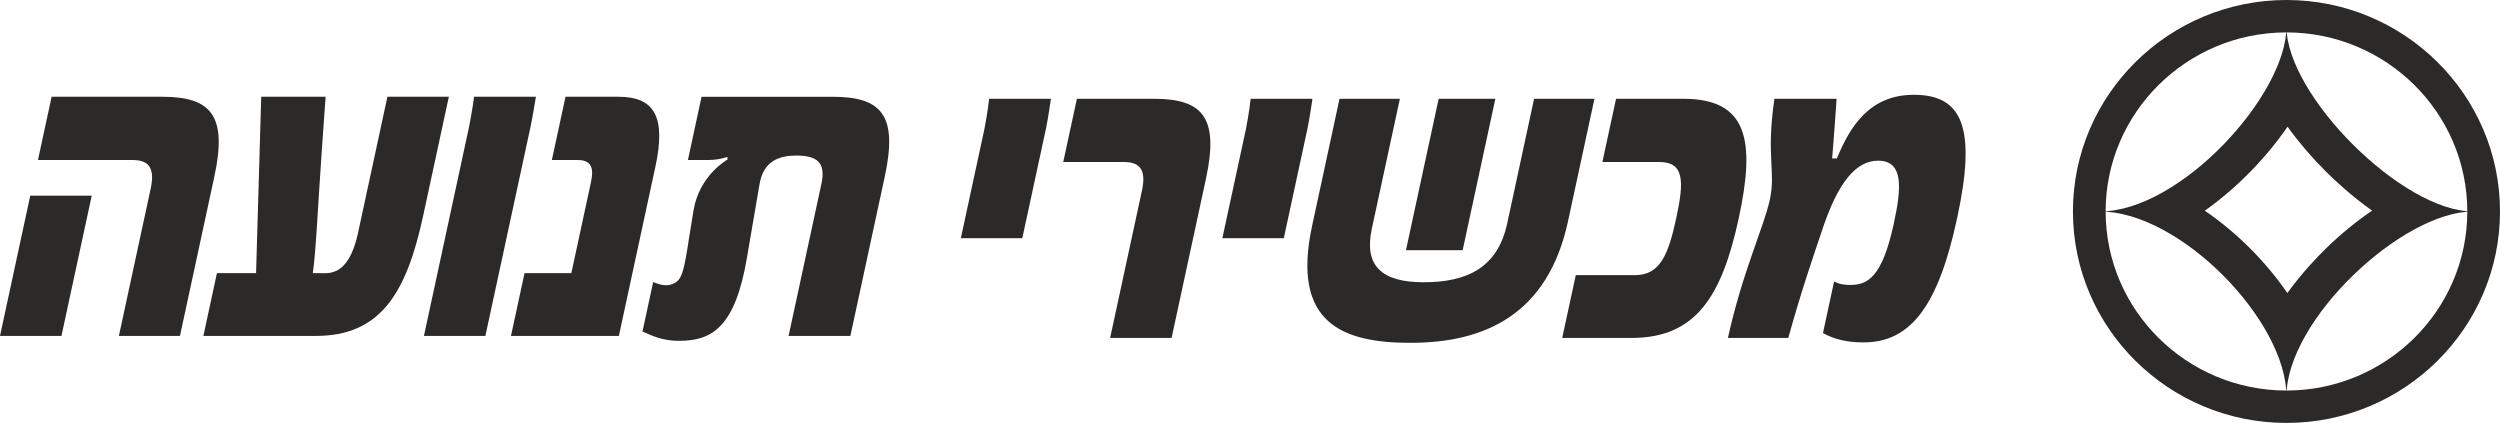
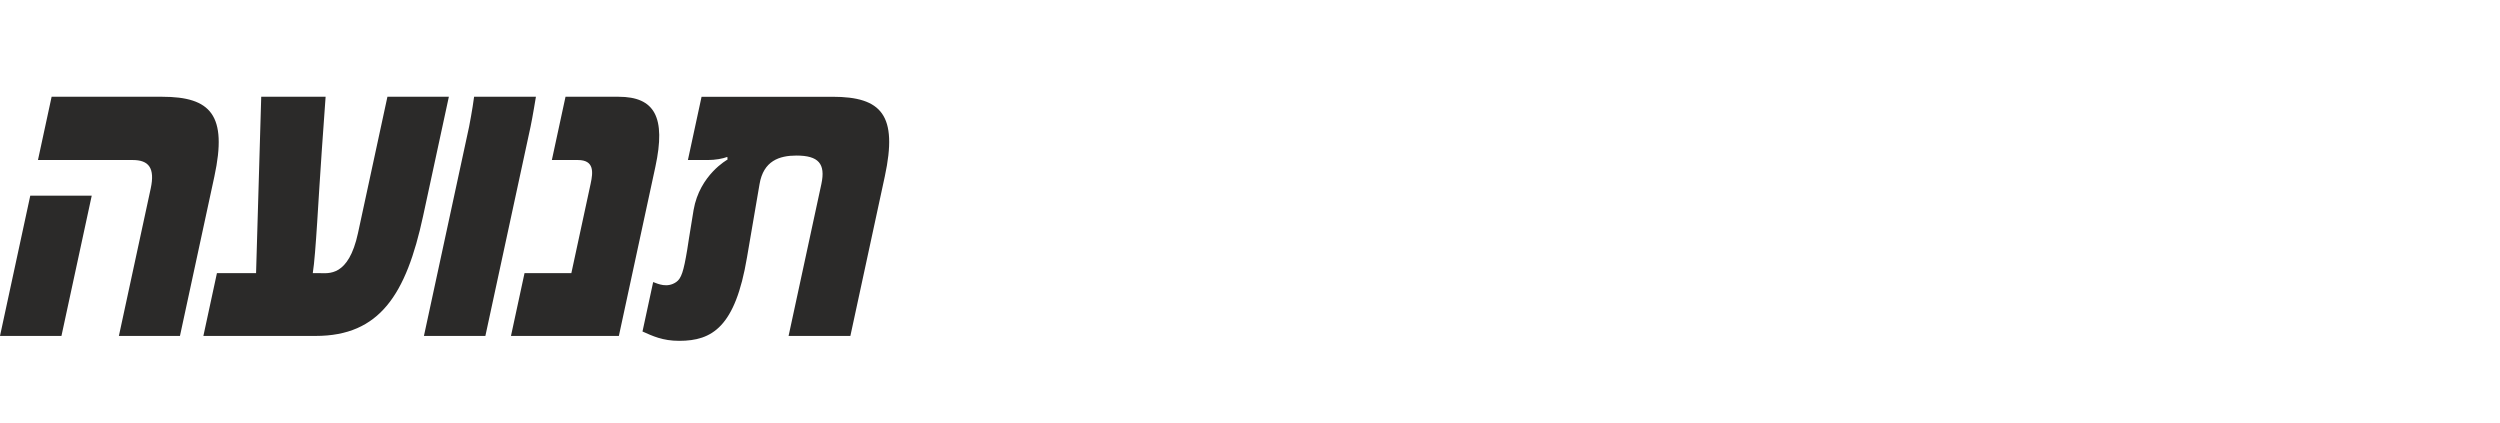
<svg xmlns="http://www.w3.org/2000/svg" xml:space="preserve" width="96.413mm" height="16.31mm" version="1.1" style="shape-rendering:geometricPrecision; text-rendering:geometricPrecision; image-rendering:optimizeQuality; fill-rule:evenodd; clip-rule:evenodd" viewBox="0 0 1726.7 292.1">
  <defs>
    <style type="text/css">
   
    .fil0 {fill:#2B2A29;fill-rule:nonzero}
   
  </style>
  </defs>
  <g id="Layer_x0020_1">
    <path class="fil0" d="M-0 232.02l20.91 -96.89 42.45 0 -20.92 96.89 -42.45 0zm82.11 0l21.98 -101.81c3.06,-14.15 -1.31,-19.69 -12.43,-19.69l-65.44 0 9.43 -43.69 76.3 0c33.6,0 45.27,12.62 36.11,55.07l-23.77 110.12 -42.19 0zm135.91 0l-77.55 0 9.36 -43.37 27.03 0 3.56 -121.82 44.47 0c0,0 -1.56,22.46 -2.6,36.61 -2.37,33.22 -4.1,71.67 -6.26,85.21l4.54 0c6.31,0 20.12,2.76 26.69,-27.69l20.32 -94.13 42.43 0 -17.8 82.44c-11.68,54.14 -29.99,82.75 -74.19,82.75zm74.78 0l31.21 -144.58c0,0 2.34,-11.99 3.44,-20.62l42.7 0c0,0 -2.37,14.46 -3.69,20.62l-31.22 144.58 -42.43 0zm60.12 0l9.36 -43.37 32.34 0 13.34 -61.83c1.73,-8 2.51,-16.3 -8.86,-16.3l-17.94 0 9.43 -43.69 36.63 0c25.01,0 32.82,14.15 25.45,48.31l-25.23 116.88 -74.53 0zm191.74 0l22.64 -104.89c3.06,-14.15 -2.06,-19.69 -17.22,-19.69 -11.87,0 -22.77,3.7 -25.47,19.69l-8.69 50.75c-8.09,47.99 -24.04,57.53 -46.78,57.53 -11.62,0 -18.47,-3.39 -25.38,-6.45l7.37 -34.15c3.27,1.23 9.68,4.3 15.91,0 3.56,-2.46 5.13,-7.38 7.63,-22.45 0,0 1.76,-11.69 4.39,-27.37 4.24,-24.31 23.43,-34.76 23.43,-34.76l-0.11 -1.86c-3.3,1.24 -8.3,2.16 -13.61,2.16l-13.64 0 9.43 -43.69 90.44 0c33.86,0 45.28,12.62 36.11,55.07l-23.77 110.12 -42.69 0z" />
-     <path class="fil0" d="M663.64 164.5l16.33 -75.67c0,0 2.34,-12 3.19,-20.61l42.7 0c0,0 -2.1,14.46 -3.43,20.61l-16.35 75.67 -42.44 0zm103.1 68.9l21.99 -101.81c3.06,-14.15 -1.31,-19.69 -12.43,-19.69l-41.94 0 9.43 -43.68 53.06 0c33.6,0 45.28,12.61 36.11,55.06l-23.77 110.12 -42.45 0zm77.52 -68.9l16.34 -75.67c0,0 2.34,-12 3.19,-20.61l42.7 0c0,0 -2.12,14.46 -3.45,20.61l-16.33 75.67 -42.45 0zm129.92 72.29c-46.49,0 -82.54,-13.23 -67.92,-80.89l18.92 -87.68 41.68 0 -19.39 89.82c-5.44,25.23 6.44,36.91 35.73,36.91 29.81,0 51.14,-9.84 57.78,-40.6l18.58 -86.13 41.69 0 -18.26 84.59c-13.87,64.29 -57.28,83.98 -108.82,83.98zm-3.11 -63.99l22.58 -104.58 39.16 0 -22.58 104.58 -39.16 0zm155.92 60.6l-48 0 9.37 -43.37 40.93 0c17.43,0 23.07,-14.45 28.45,-39.37 5.38,-24.91 5.84,-38.76 -11.59,-38.76l-39.41 0 9.42 -43.68 46.49 0c44.21,0 49.97,28.3 38.28,82.44 -11.68,54.13 -29.73,82.74 -73.94,82.74zm160 3.08c-11.36,0 -20.24,-2.15 -27.91,-6.46l7.71 -35.68c3.14,1.84 6.55,2.46 11.09,2.46 11.88,0 22.04,-4.92 30.14,-42.44 5.18,-24 7.09,-43.39 -10.85,-43.39 -15.42,0 -27.59,15.39 -37.94,45.84 -7.69,22.76 -15.12,44.3 -24.1,76.6l-41.7 0c10.29,-46.45 24.81,-76.28 28.99,-95.65 4.18,-19.39 -2.73,-29.54 3.13,-69.53l42.96 0c-1.44,21.84 -3.09,41.22 -3.09,41.22l3.27 0c9.07,-22.14 22.64,-43.98 53.2,-43.98 33.6,0 43.34,22.76 29.86,85.21 -12.95,59.98 -31.67,85.82 -64.76,85.82z" />
-     <path class="fil0" d="M1579.21 22.38c-68.87,0 -124.89,55.47 -124.89,123.68 0,68.19 56.02,123.67 124.89,123.67 68.87,0 124.9,-55.48 124.9,-123.67 0,-68.21 -56.03,-123.68 -124.9,-123.68zm0 269.72c-81.32,0 -147.48,-65.51 -147.48,-146.04 0,-80.53 66.16,-146.06 147.48,-146.06 81.33,0 147.49,65.53 147.49,146.06 0,80.53 -66.16,146.04 -147.49,146.04z" />
-     <path class="fil0" d="M1579.21 18.46c0,47.2 -73.37,127.6 -128.84,127.6 55.47,0 128.84,75.56 128.84,127.6 0,-52.63 79.87,-127.6 128.85,-127.6 -48.98,0 -128.85,-80.32 -128.85,-127.6zm0.74 69.04c7.62,10.6 16.6,21.1 26.52,31 6.74,6.7 17.97,17.11 31.89,26.98 -10.75,7.29 -21.41,15.97 -31.64,25.9 -6.68,6.49 -17.02,17.35 -26.88,31.02 -7.27,-10.58 -15.85,-20.91 -25.37,-30.48 -9.93,-9.96 -20.67,-18.91 -31.67,-26.4 14.13,-10 25.27,-20.56 31.88,-27.35 9.66,-9.94 18.14,-20.27 25.27,-30.67z" />
  </g>
</svg>